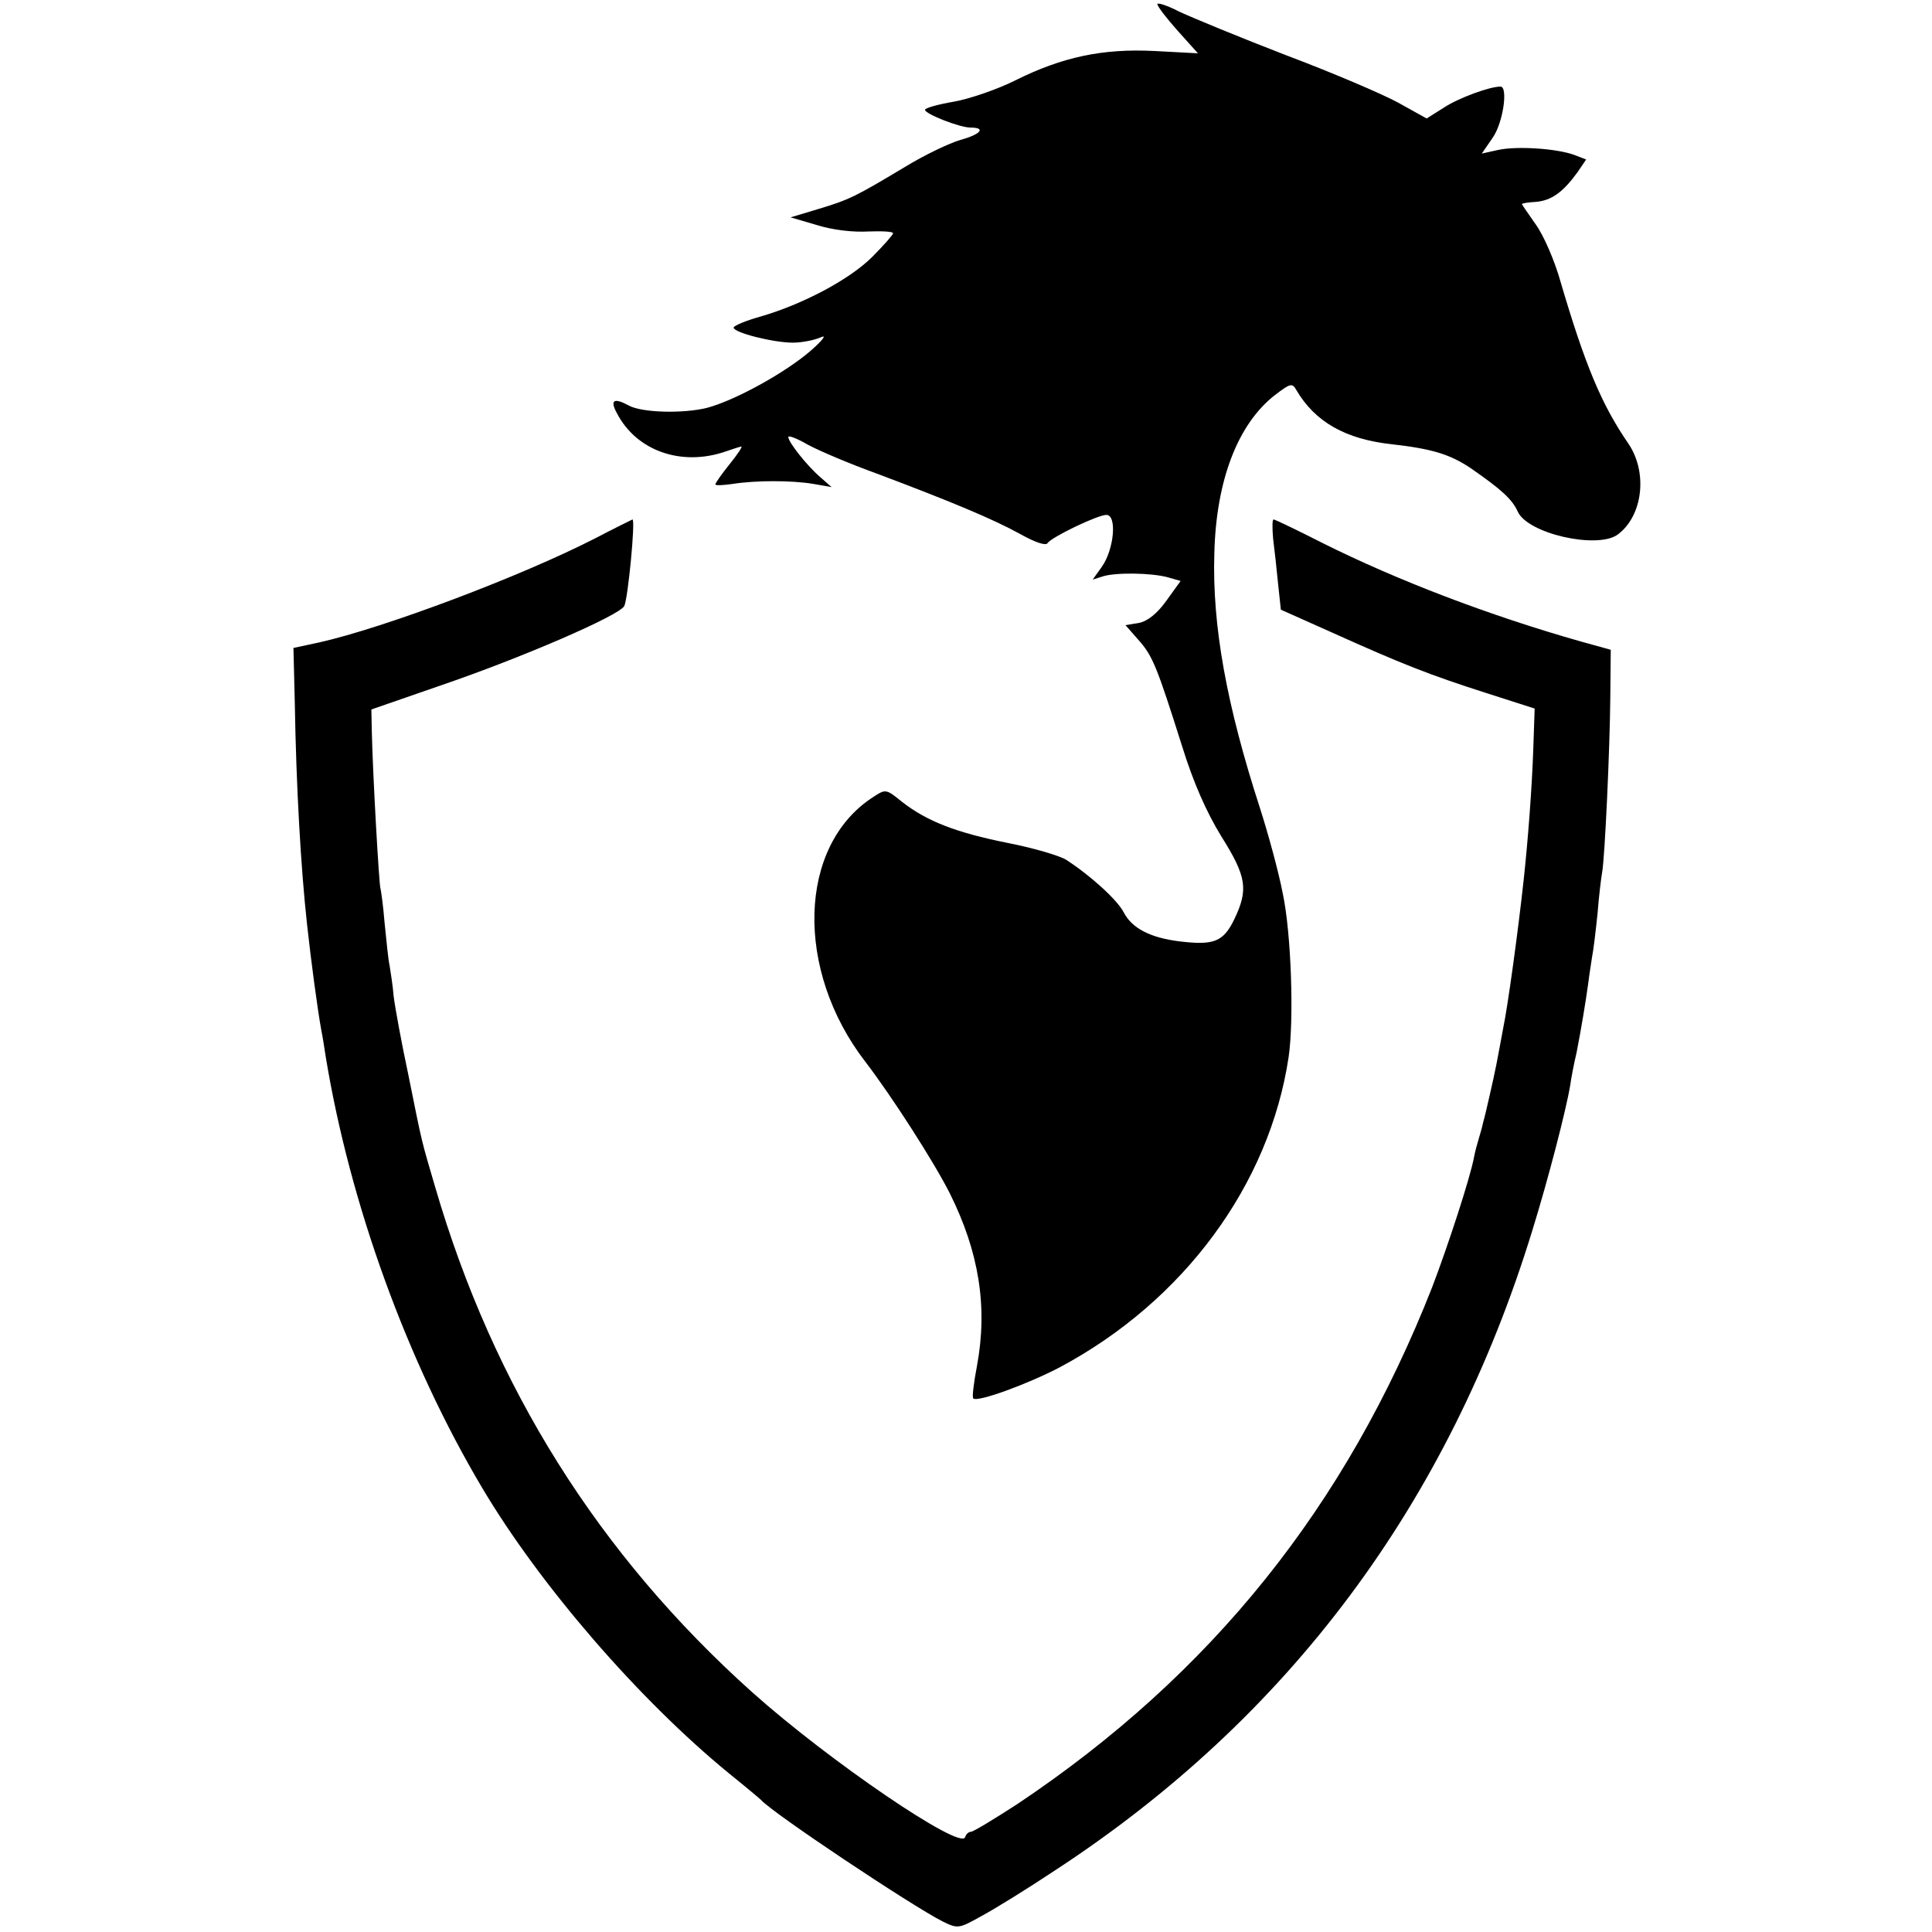
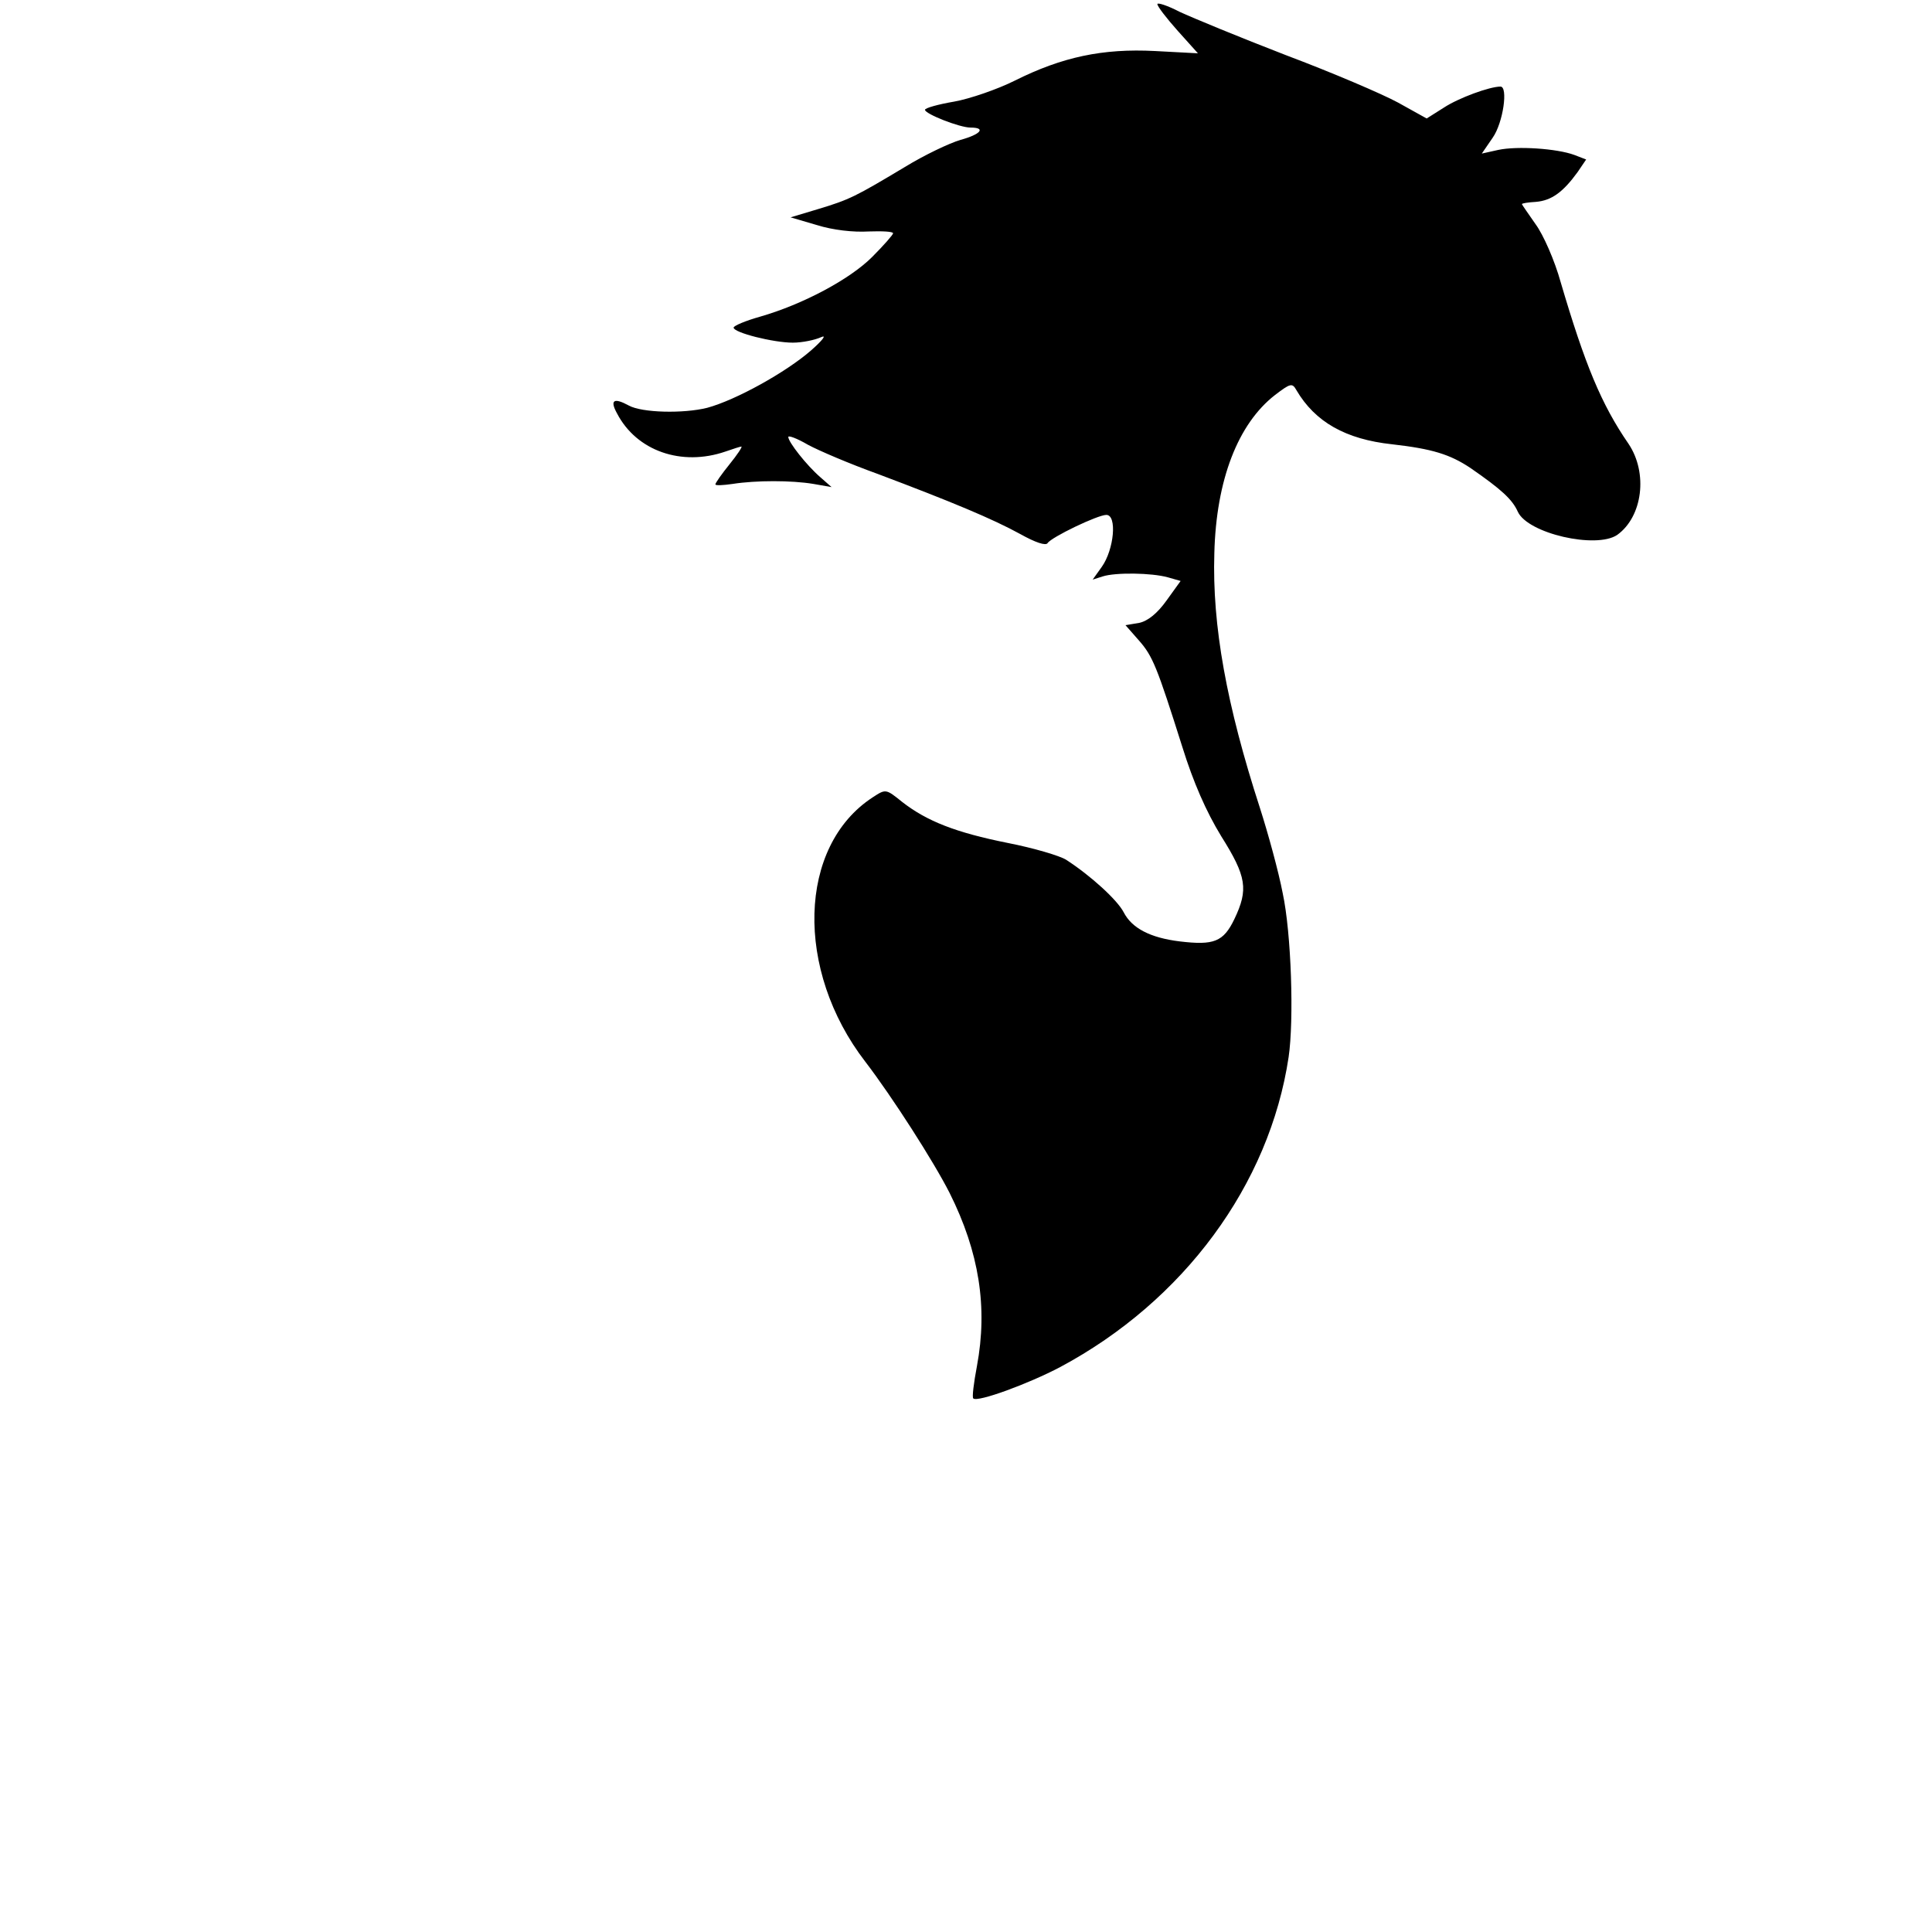
<svg xmlns="http://www.w3.org/2000/svg" version="1.0" width="424pt" height="424pt" viewBox="0 0 424 424" preserveAspectRatio="xMidYMid meet">
  <g transform="translate(0,424) scale(0.1,-0.1)" fill="#000000" stroke="none">
    <path d="M2540 4231 c0 -5 20 -31 45 -59 l44 -49 -94 5 c-115 6 -204 -13 -308 -65 -38 -19 -99 -40 -133 -46 -35 -6 -64 -14 -64 -18 0 -9 76 -39 100 -39 35 0 22 -15 -22 -27 -24 -7 -79 -33 -123 -60 -107 -64 -120 -71 -190 -92 l-60 -18 58 -17 c35 -11 80 -16 113 -14 30 1 54 0 54 -4 0 -3 -21 -27 -46 -52 -49 -49 -152 -104 -246 -131 -32 -9 -58 -20 -58 -24 0 -11 87 -33 130 -33 21 0 49 6 62 12 13 6 3 -7 -22 -29 -55 -48 -165 -109 -228 -126 -52 -13 -143 -11 -172 5 -33 18 -42 12 -26 -17 43 -83 142 -117 238 -84 17 6 33 11 35 11 3 0 -9 -18 -26 -39 -17 -21 -31 -41 -31 -44 0 -3 17 -2 38 1 51 8 129 8 177 0 l40 -7 -25 22 c-30 26 -70 77 -70 88 0 4 19 -3 43 -17 24 -13 92 -42 153 -64 162 -61 253 -99 313 -132 34 -19 56 -26 60 -20 8 13 110 62 129 62 24 0 17 -76 -10 -114 l-20 -28 22 7 c28 9 107 8 143 -2 l28 -8 -31 -43 c-20 -28 -41 -45 -60 -49 l-30 -5 29 -33 c31 -35 40 -58 96 -235 24 -77 52 -141 85 -195 56 -89 60 -117 29 -182 -24 -50 -45 -58 -120 -49 -65 8 -105 29 -123 64 -14 27 -72 80 -126 115 -14 9 -72 26 -128 37 -115 23 -178 48 -232 90 -36 29 -36 29 -65 10 -164 -107 -171 -379 -16 -580 59 -77 150 -219 185 -288 65 -130 84 -251 60 -380 -7 -37 -11 -69 -8 -71 9 -9 121 32 191 69 271 145 459 400 501 680 12 81 6 272 -13 360 -9 47 -32 131 -50 187 -73 225 -105 400 -100 559 4 161 52 284 133 347 34 26 38 27 47 11 41 -70 108 -108 210 -119 88 -10 127 -22 172 -52 68 -47 92 -69 104 -96 22 -48 172 -82 218 -51 56 40 68 136 25 200 -60 87 -96 175 -149 355 -13 47 -38 104 -55 127 -16 23 -30 43 -30 44 0 2 14 4 31 5 34 3 59 21 91 65 l19 28 -26 10 c-38 14 -125 20 -167 11 l-36 -8 24 35 c23 33 34 112 17 112 -24 0 -92 -25 -124 -46 l-38 -24 -63 35 c-35 19 -145 66 -246 104 -101 39 -205 82 -233 95 -27 14 -49 21 -49 17z" />
-     <path d="M1305 3058 c-162 -83 -462 -196 -605 -228 l-56 -12 3 -122 c3 -180 13 -359 27 -486 9 -82 23 -186 31 -230 3 -14 7 -41 10 -60 53 -322 178 -667 343 -945 127 -214 344 -465 542 -627 36 -29 67 -55 70 -58 24 -28 330 -232 399 -267 33 -16 35 -16 85 12 28 15 101 60 161 100 513 335 864 805 1048 1405 35 113 74 264 83 318 2 15 8 47 14 72 10 51 20 111 26 155 2 17 6 41 8 55 3 14 8 57 12 95 3 39 8 79 10 90 6 31 17 271 18 384 l1 105 -65 18 c-201 57 -403 134 -569 217 -55 28 -103 51 -106 51 -3 0 -3 -19 -1 -42 3 -24 8 -68 11 -100 l6 -56 112 -50 c153 -69 214 -93 339 -133 l106 -34 -3 -88 c-3 -89 -12 -204 -21 -287 -12 -111 -35 -279 -45 -326 -5 -28 -12 -64 -15 -80 -3 -16 -10 -47 -15 -69 -5 -22 -11 -48 -14 -58 -2 -10 -7 -27 -10 -37 -3 -10 -8 -28 -10 -39 -8 -45 -59 -200 -92 -286 -189 -481 -484 -849 -910 -1134 -51 -33 -97 -61 -102 -61 -5 0 -11 -5 -13 -12 -10 -29 -298 167 -467 318 -337 302 -568 670 -696 1109 -31 106 -27 88 -59 247 -15 70 -29 147 -32 171 -2 25 -7 55 -9 68 -3 13 -7 55 -11 94 -3 38 -8 72 -9 75 -3 5 -17 252 -19 344 l-1 49 150 52 c179 61 394 154 405 175 8 15 25 190 18 190 -2 -1 -39 -19 -83 -42z" />
  </g>
</svg>